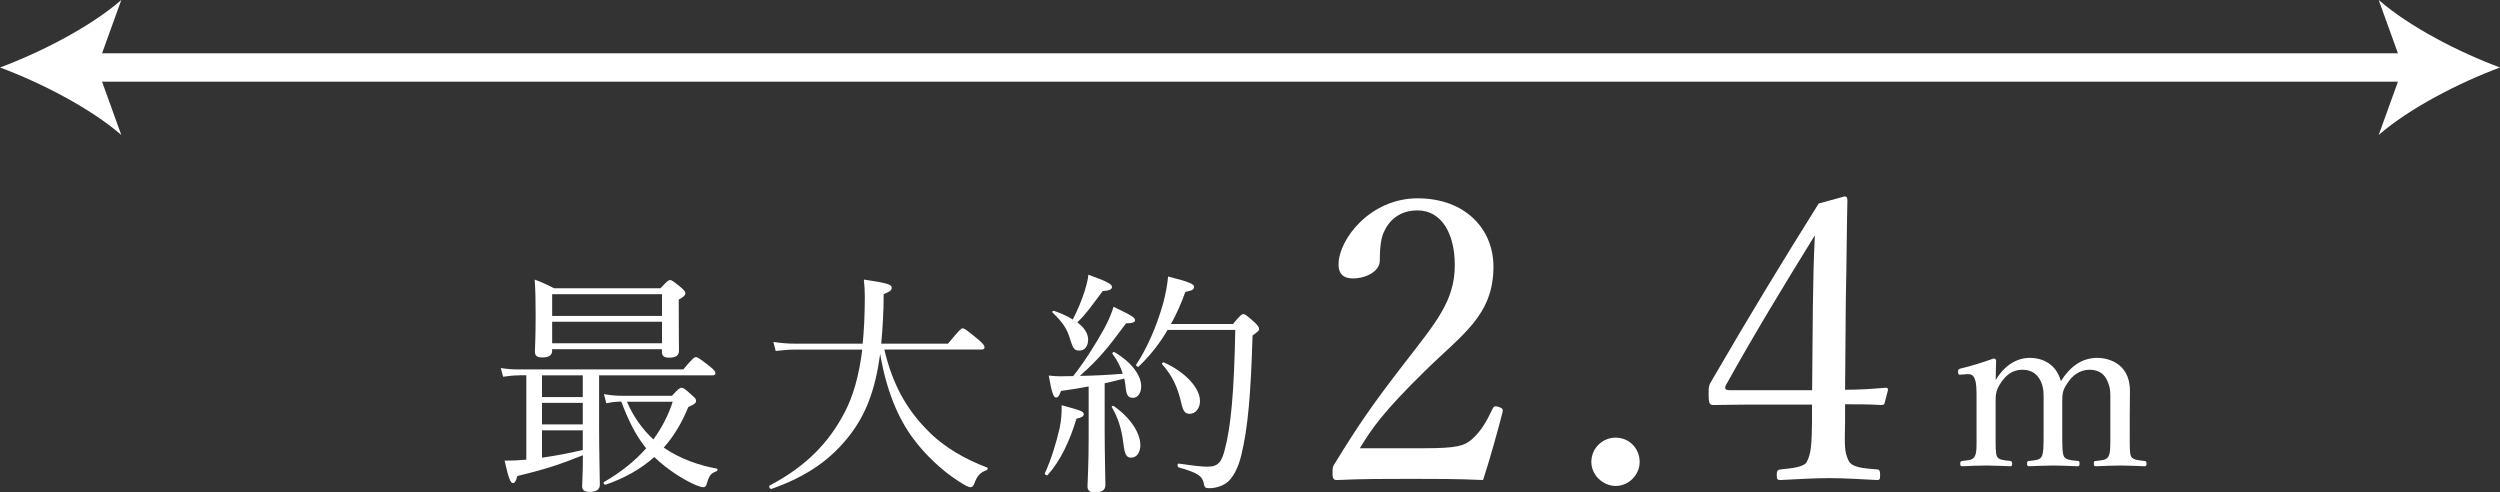
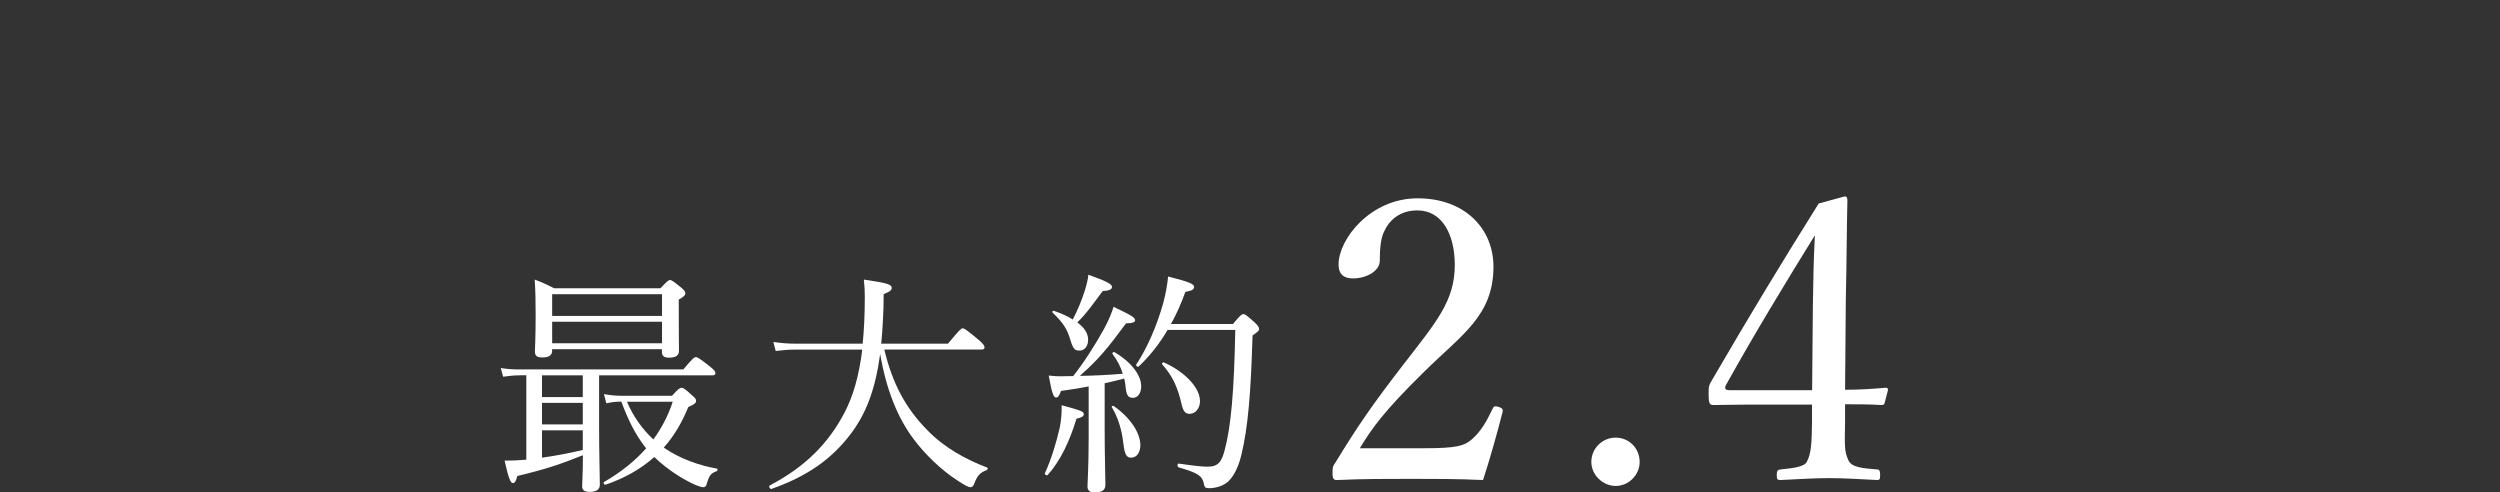
<svg xmlns="http://www.w3.org/2000/svg" id="_レイヤー_2" viewBox="0 0 235.98 46.47">
  <rect x="0" y="0" width="235.98" height="46.47" fill="#333333" stroke="none" />
  <defs>
    <style>.cls-1{fill:#fff;}.cls-2{fill:none;stroke:#fff;stroke-miterlimit:10;stroke-width:2.68px;}</style>
  </defs>
  <g id="_ヘッダー">
-     <line class="cls-2" x1="8.08" y1="6.37" x2="227.9" y2="6.37" />
-     <path class="cls-1" d="m0,6.37c3.8,1.41,8.52,3.82,11.45,6.37l-2.3-6.37L11.45,0C8.52,2.55,3.8,4.96,0,6.37Z" />
-     <path class="cls-1" d="m235.98,6.37c-3.8,1.41-8.52,3.82-11.45,6.37l2.3-6.37-2.3-6.37c2.93,2.55,7.64,4.96,11.45,6.37Z" />
    <path class="cls-1" d="m49.05,35.43c-.53,0-.94.04-1.56.13l-.22-.82c.71.11,1.16.13,1.78.13h15.45c.87-1.05,1.05-1.16,1.18-1.16.16,0,.31.09,1.29.85.45.36.56.51.56.65,0,.16-.09.22-.29.22h-10.69v4.79c0,2.56.07,4.83.07,5.52,0,.45-.29.69-.98.69-.53,0-.69-.22-.69-.54,0-.27.07-1.18.07-2.92-2.18.87-3.47,1.31-6.19,1.96-.13.51-.24.67-.42.67-.2,0-.4-.38-.78-2.12.65,0,1.22-.02,1.76-.07l.29-.02v-7.97h-.62Zm3.07-2.34c0,.45-.31.65-.94.65-.49,0-.69-.16-.69-.56s.07-1.07.07-3.45c0-1.49-.02-2.29-.09-3.34.76.29,1.11.45,1.83.82h10.04c.65-.69.78-.78.91-.78s.27.09,1.02.69c.33.29.42.4.42.56,0,.18-.13.33-.62.6v1.18c0,2.27.02,3.32.02,3.63,0,.47-.29.67-.94.67-.47,0-.67-.16-.67-.53v-.27h-10.37v.13Zm2.89,2.34h-3.85v2.05h3.85v-2.05Zm-3.85,4.63h3.85v-2.03h-3.85v2.03Zm0,3.14c1.29-.18,2.58-.42,3.85-.73v-1.85h-3.85v2.58Zm11.33-15.43h-10.37v2.05h10.37v-2.05Zm-10.37,4.63h10.37v-2.03h-10.37v2.03Zm11.31,4.96c.6-.67.76-.76.89-.76.16,0,.33.09,1,.71.29.24.38.36.38.51,0,.22-.11.33-.73.6-.6,1.47-1.36,2.76-2.32,3.83,1.58,1.09,3.45,1.71,5.01,1.98.11.02.09.2-.02.25-.6.2-.73.51-.94,1.22-.04.2-.16.29-.31.29-.18,0-.45-.09-.8-.24-1.02-.45-2.56-1.38-3.83-2.61-1.25,1.11-2.76,1.98-4.59,2.61-.13.04-.27-.18-.16-.25,1.58-.91,2.92-1.98,3.98-3.18-1.05-1.31-1.76-2.83-2.34-4.41-.51,0-.87.04-1.42.16l-.22-.87c.73.13,1.18.16,1.85.16h4.56Zm-4.25.56c.58,1.36,1.42,2.56,2.49,3.56.8-1.09,1.42-2.29,1.83-3.56h-4.32Z" />
    <path class="cls-1" d="m83.47,32.98c.76,3.23,2.05,5.59,4.05,7.61,1.58,1.65,3.65,2.78,5.65,3.54.11.04.07.2-.04.25-.62.22-.89.53-1.16,1.25-.09.25-.2.36-.36.36-.2,0-.58-.2-1.18-.6-1.6-1.02-3.16-2.56-4.19-3.94-1.49-1.98-2.58-4.63-3.16-8.04-.47,3.45-1.36,5.7-2.85,7.64-1.76,2.29-4.01,3.9-7.41,5.1-.16.04-.29-.27-.16-.33,3.43-1.8,5.57-4.03,7.06-6.88.8-1.54,1.36-3.41,1.67-5.94h-6.32c-.65,0-1.11.04-1.85.13l-.22-.85c.82.11,1.38.16,2.09.16h6.34c.13-1.29.2-2.76.2-4.43,0-.58-.02-.94-.09-1.62,2.27.33,2.63.47,2.63.78,0,.2-.11.33-.76.6,0,.87-.02,1.69-.07,2.47-.04.78-.09,1.51-.16,2.2h6.3c1.09-1.31,1.25-1.45,1.38-1.45.16,0,.36.13,1.47,1.05.49.42.6.6.6.73,0,.16-.07.22-.29.22h-9.19Z" />
    <path class="cls-1" d="m98.63,44.67c.6-1.31,1.09-2.92,1.4-4.3.13-.65.2-1.31.18-2.12,1.89.51,2.09.6,2.09.85,0,.18-.16.31-.69.42-.62,2.07-1.51,3.98-2.72,5.32-.09.09-.31-.07-.27-.18Zm4.12-8.19c-.8.16-1.65.29-2.6.42-.18.51-.29.62-.47.62-.22,0-.38-.33-.69-2.07.49.04.69.07,1.02.07.42,0,.85-.02,1.29-.02.96-1.2,2.09-2.96,2.92-4.47.45-.82.73-1.54.89-2.07,1.67.8,2.03,1,2.03,1.27,0,.16-.18.29-.85.29-1.76,2.38-2.56,3.36-4.36,4.96,1.36-.02,2.72-.09,4.05-.2-.2-.65-.51-1.27-.98-1.89-.04-.07.11-.2.18-.16,1.67.98,2.54,2.23,2.54,3.23,0,.62-.31,1.09-.76,1.09s-.65-.16-.73-1.2c-.02-.22-.07-.42-.11-.62-.62.16-1.22.31-1.85.45v4.25c0,2.47.07,4.68.07,5.34,0,.49-.33.71-1,.71-.47,0-.69-.16-.69-.58s.11-1.83.11-4.59v-4.83Zm-.04-4.41c0,.6-.33,1.02-.8,1.02s-.6-.11-.89-1.05c-.29-.98-.67-1.58-1.67-2.54-.07-.07.04-.18.13-.16.71.25,1.31.51,1.78.82.47-.89.85-1.83,1.14-2.74.18-.6.31-1.11.33-1.49,1.65.6,2.23.87,2.23,1.14,0,.22-.16.36-.87.4-1.14,1.51-1.47,2.05-2.4,2.96.69.51,1.02,1.07,1.02,1.63Zm3.32,9.77c-.13-1.27-.53-2.52-1.09-3.41-.04-.07.11-.16.18-.11,1.63,1.14,2.52,2.58,2.52,3.7,0,.67-.33,1.18-.87,1.18-.42,0-.62-.27-.73-1.36Zm10.35-11.26c.73-.87.85-.93.98-.93.16,0,.27.07,1.09.8.33.33.4.47.4.62,0,.13-.09.22-.62.6-.16,5.41-.42,8.68-1.07,11.33-.29,1.18-.78,2.09-1.31,2.52-.51.4-1.18.56-1.69.56-.36,0-.47-.04-.53-.45-.16-.71-.53-.98-2.36-1.51-.16-.04-.16-.38,0-.36,1.56.22,2.2.29,2.72.29,1.07,0,1.34-.53,1.63-1.65.56-2.11.87-5.34.98-11.26h-6.39c-.73,1.25-1.6,2.38-2.72,3.45-.09.09-.31-.07-.24-.18,1.05-1.58,1.94-3.65,2.54-5.77.25-.94.4-1.8.47-2.54,2.11.53,2.45.73,2.45.98,0,.22-.16.36-.82.47-.4,1.11-.85,2.12-1.36,3.03h5.88Zm-4.85,7.57c-.36-1.6-.87-2.69-1.83-3.76-.07-.07.07-.22.16-.18,2,.89,3.41,2.4,3.41,3.65,0,.65-.4,1.2-.98,1.2-.4,0-.6-.22-.76-.91Z" />
    <path class="cls-1" d="m134.42,42.31c3.08,0,3.78-.22,4.49-.82.89-.78,1.41-1.71,1.97-2.89.11-.26.22-.3.59-.19.33.11.41.22.37.45-.48,1.89-1.22,4.53-1.85,6.45-2.37-.11-4.49-.11-6.86-.11s-4.53,0-6.9.11c-.33,0-.45-.07-.45-.67s.04-.63.26-.96c2.11-3.45,3.45-5.42,6.49-9.35,3.04-3.93,4.79-5.93,4.79-9.31,0-2.93-1.22-5.16-3.52-5.16-1.71,0-2.71.96-3.19,2.08-.26.56-.37,1.48-.37,2.67,0,1-1.3,1.67-2.52,1.67-.78,0-1.37-.3-1.37-1.33,0-2.34,2.97-6.23,7.46-6.23s7.16,2.89,7.16,6.45c0,4.64-3,6.42-6.49,9.87-3.86,3.78-5.01,5.42-6.12,7.27h6.08Z" />
    <path class="cls-1" d="m154.77,43.61c0,1.22-1.04,2.26-2.26,2.26s-2.3-1.04-2.3-2.26c0-1.3,1.04-2.3,2.3-2.3s2.26,1,2.26,2.3Z" />
    <path class="cls-1" d="m174.16,39.79c-.04,2.34-.07,2.78.3,3.63.3.74,1.48.78,2.71.89.19,0,.3.07.3.52s-.07.48-.3.48c-1.37-.07-3.12-.18-4.49-.18s-3.23.11-4.6.18c-.3,0-.37-.04-.37-.48s.11-.48.37-.52c.96-.11,2.23-.19,2.48-.74.41-.78.45-1.74.48-3.71v-1.67h-6.05c-1.26,0-2.26.04-3.26.04-.33,0-.45-.11-.45-.96s0-.85.37-1.48c3.52-6.05,6.31-10.65,10.02-16.58l2.45-.67c.15,0,.26.07.26.37-.07,2.97-.07,5.93-.15,9.35l-.07,8.53c1.26,0,2.52-.07,3.82-.19.19,0,.26.07.22.26l-.3,1.15c-.04.18-.11.22-.33.22-1.08-.07-2.34-.07-3.41-.07v1.63Zm-3.04-10.87c.04-2.75.07-4.23.19-6.71-2.82,4.56-5.71,9.31-8.35,14.06-.22.37-.15.56.3.56h7.79l.07-7.9Z" />
-     <path class="cls-1" d="m185.13,35.36c-.22.02-.29.04-.31-.29,0-.2.04-.22.27-.29.8-.18,2.12-.58,3.09-.94.13,0,.24.09.24.2-.02.6-.04,1.25-.04,1.83.8-1.34,1.94-2.09,3.23-2.09,1.18,0,2.49.58,2.92,2.2.89-1.4,1.98-2.2,3.47-2.2.69,0,3.05.31,3.05,3.12,0,.8-.02,1.89-.02,2.45v1.45c0,1.31-.02,1.98.13,2.29.18.33.73.36,1.27.42.13.02.18.04.18.25,0,.18-.02.25-.18.25-.67-.02-1.54-.07-2.23-.07s-1.56.04-2.36.07c-.16,0-.2-.04-.2-.25s.04-.25.2-.25c.58-.07.98-.07,1.18-.42s.18-1.02.18-2.29v-2.94c0-.62.04-1.18-.25-1.83-.27-.67-.78-1.13-1.71-1.13s-1.65.56-2.09,1.27c-.45.62-.49,1.02-.49,1.71v2.92c0,1.31,0,1.96.16,2.29.2.33.69.36,1.31.42.13.02.16.04.16.25,0,.18-.02.25-.18.25-.73-.02-1.6-.07-2.23-.07-.73,0-1.6.04-2.34.07-.18,0-.2-.07-.2-.25,0-.2.04-.25.2-.25.56-.07,1-.07,1.18-.42s.18-1.02.18-2.29v-2.94c0-.62.04-1.18-.25-1.83-.31-.69-.85-1.13-1.76-1.13-.98,0-1.58.56-2.05,1.27-.42.65-.47,1.02-.47,1.71v2.92c0,1.31-.02,1.96.13,2.29s.69.36,1.25.42c.13.02.18.07.18.25,0,.2-.04.25-.18.25-.69-.02-1.56-.07-2.25-.07s-1.54.04-2.27.07c-.16,0-.2-.04-.2-.25,0-.18.04-.22.2-.25.58-.07.98-.07,1.16-.42.22-.36.18-1.02.18-2.29v-3.18c0-.8,0-1.42-.16-1.83-.13-.38-.36-.51-.78-.47l-.51.04Z" />
  </g>
</svg>